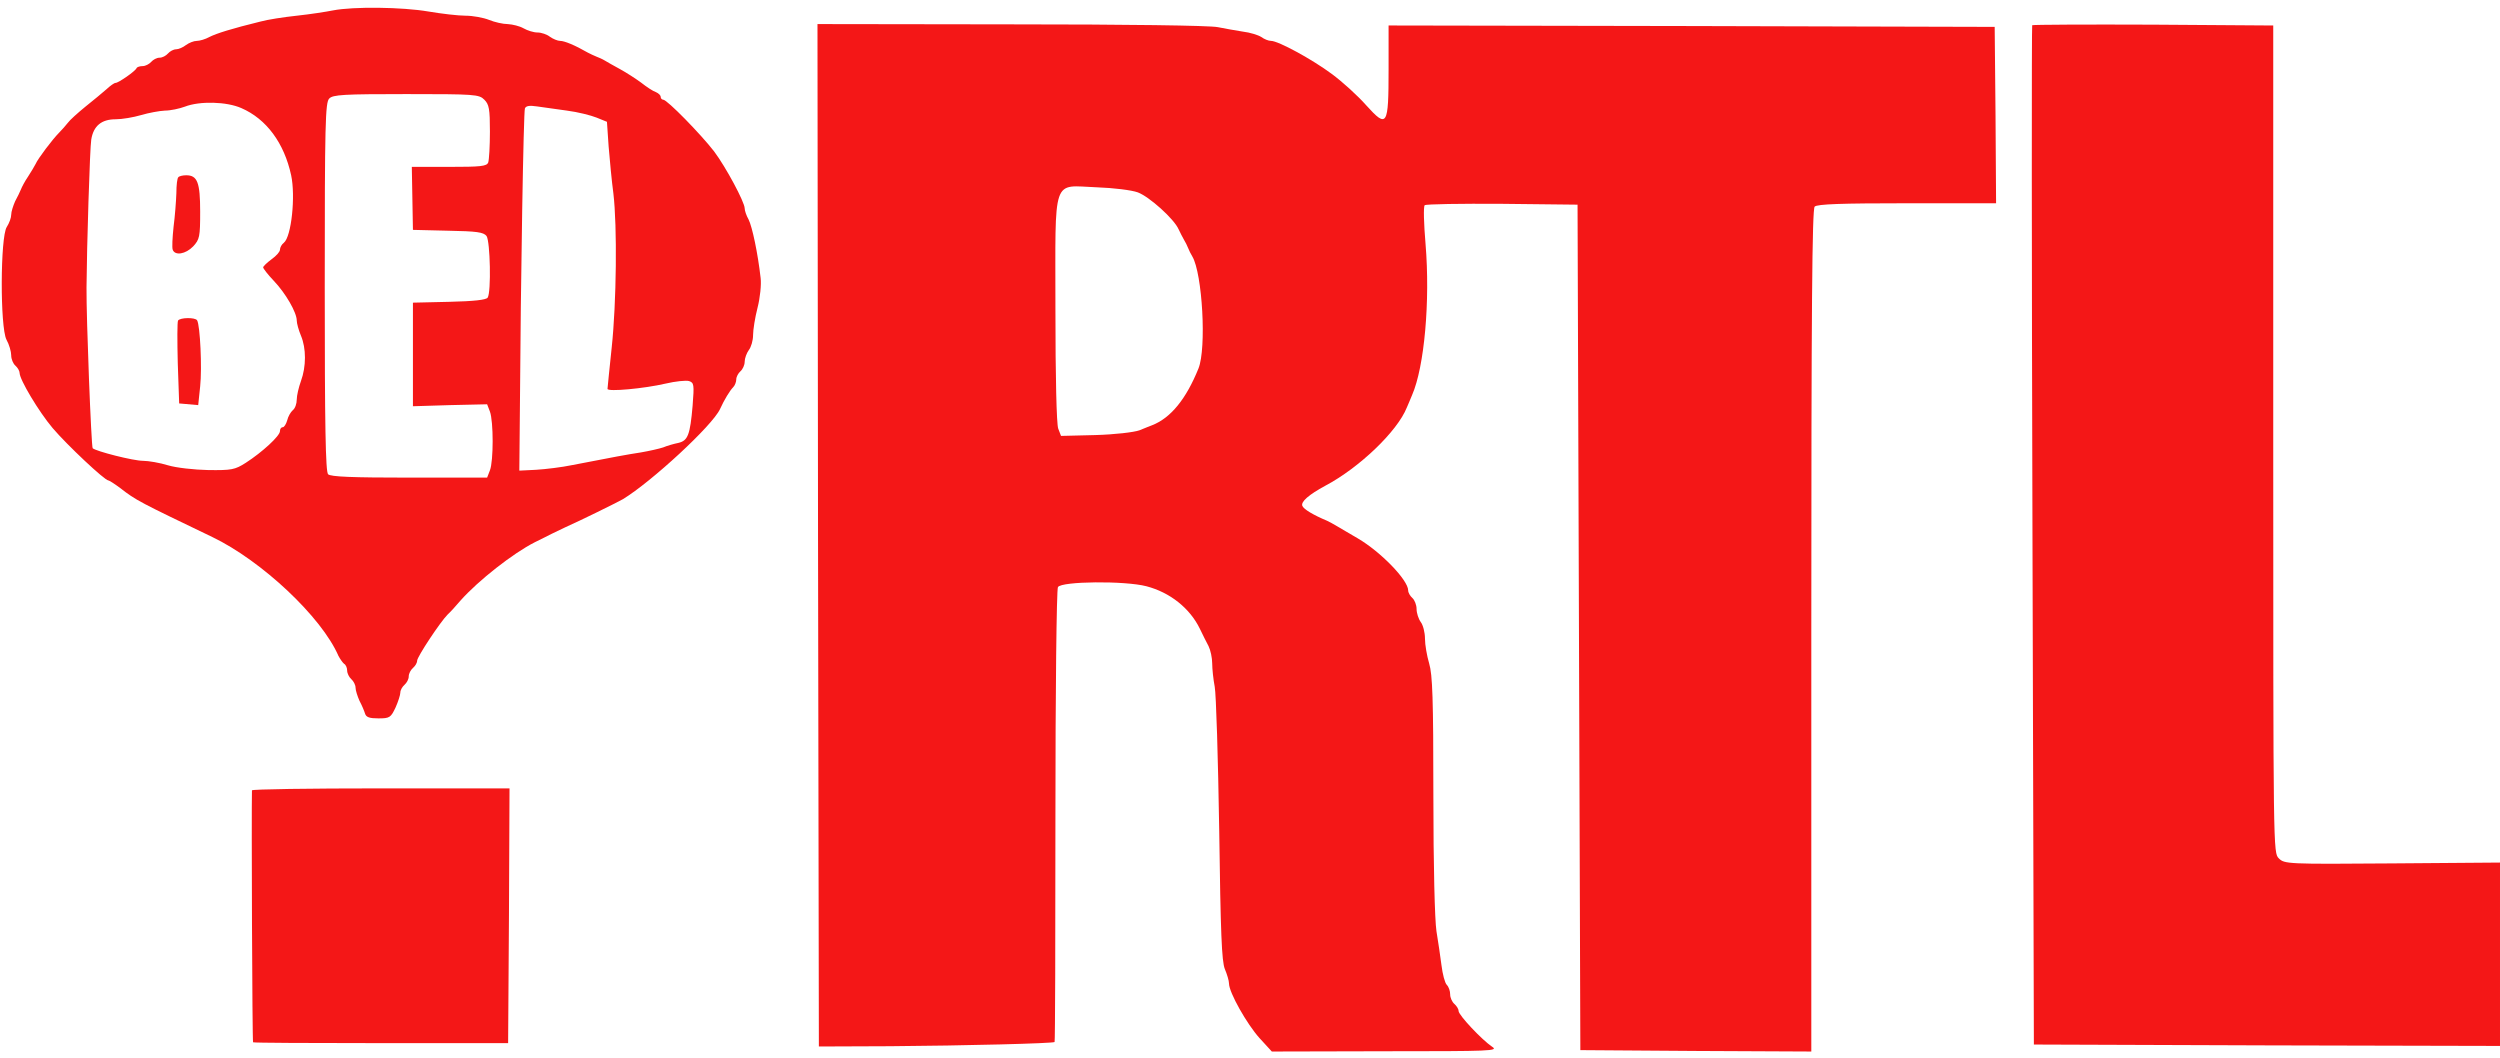
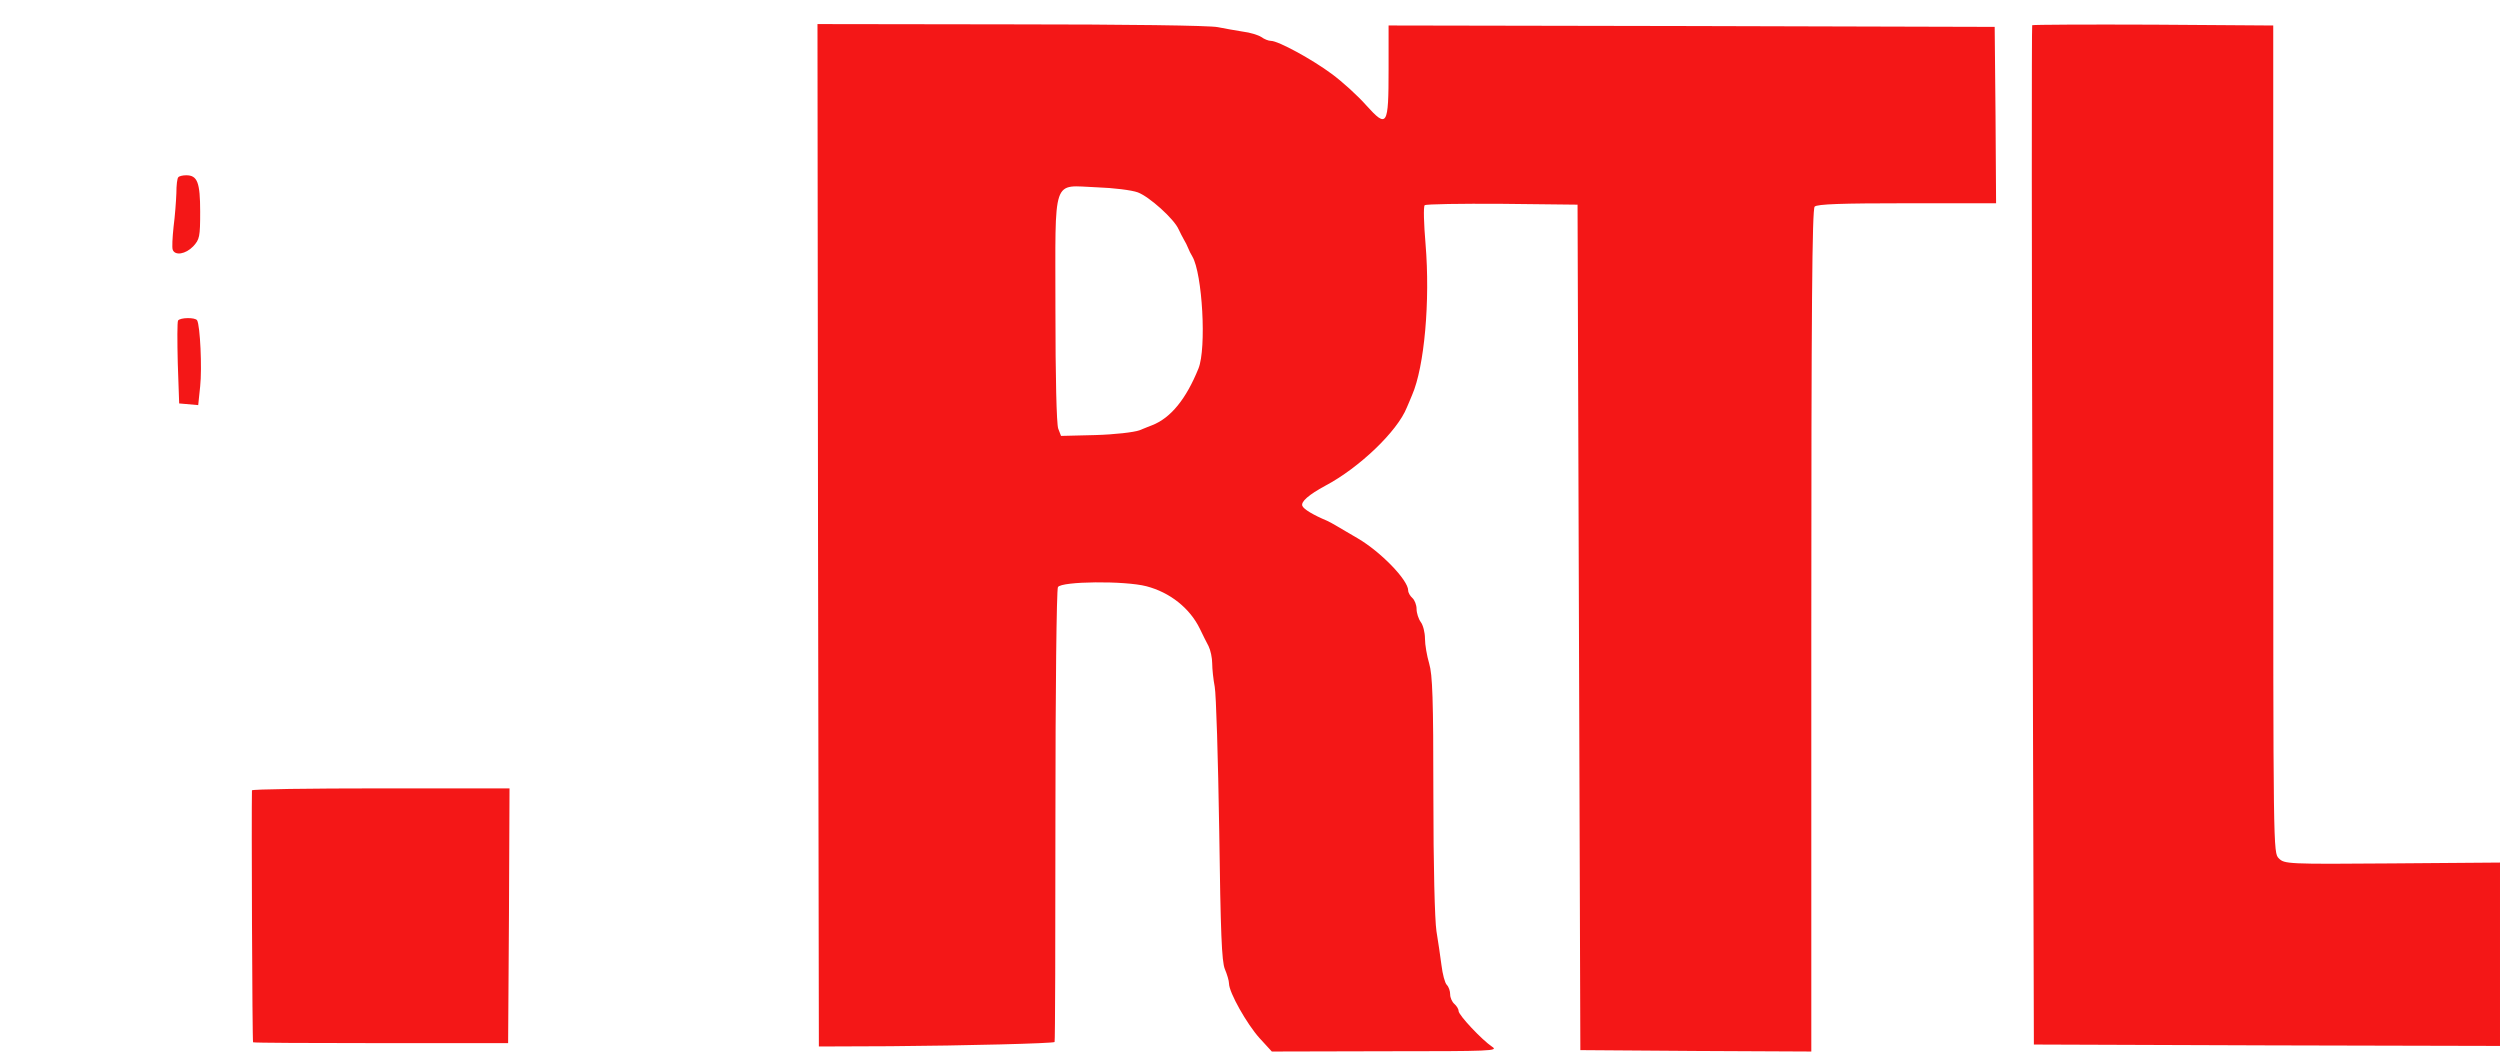
<svg xmlns="http://www.w3.org/2000/svg" height="1058" viewBox="2 4.7 893 373.3" width="2500">
  <g fill="#f41717">
-     <path d="m121 6.1c-2.5.5-8.3 1.4-13 1.9s-10.5 1.4-13 2.1c-10.2 2.5-15.6 4.2-18.2 5.5-1.4.8-3.5 1.4-4.5 1.4-1.1 0-2.8.7-3.9 1.5-1 .8-2.6 1.5-3.5 1.5s-2.2.7-2.9 1.5-2 1.5-3 1.5-2.3.7-3 1.5-2.1 1.5-3 1.5c-1 0-2 .3-2.2.7-.4 1.1-6.5 5.3-7.5 5.3-.5 0-1.9 1-3.3 2.3-1.4 1.2-4.7 4-7.5 6.2-2.7 2.2-5.6 4.8-6.3 5.8-.8 1-2.1 2.5-3.1 3.5-2.3 2.3-7.6 9.3-8.4 11.2-.4.8-1.6 2.8-2.7 4.5-1.1 1.6-2.2 3.7-2.5 4.5s-1.3 2.8-2.1 4.3c-.7 1.6-1.4 3.7-1.4 4.8s-.7 3-1.6 4.4c-2.3 3.6-2.4 35.7-.1 40.2 1 1.8 1.7 4.3 1.7 5.6 0 1.4.7 3 1.5 3.7s1.5 1.9 1.5 2.6c0 2.4 6.9 13.9 11.8 19.7 5.2 6.1 18.6 18.7 19.9 18.7.3 0 2.2 1.2 4.2 2.7 5.8 4.5 6.9 5 32.9 17.5 17.7 8.5 39.1 28.6 45.1 42.5.6 1.1 1.5 2.4 2 2.8.6.3 1.1 1.4 1.1 2.4s.7 2.4 1.5 3.1 1.5 2.1 1.5 3c0 1 .7 3.1 1.4 4.7.8 1.5 1.7 3.6 2 4.6.4 1.3 1.6 1.7 4.8 1.7 4 0 4.4-.3 6.1-3.9.9-2 1.7-4.5 1.7-5.3 0-.9.7-2.1 1.5-2.8s1.5-2 1.5-3 .7-2.3 1.5-3 1.5-1.8 1.5-2.6c0-1.4 8.3-13.9 10.9-16.5.9-.8 3-3.1 4.6-5 6.4-7.2 18.8-16.9 26.5-20.8 2.5-1.2 5.2-2.6 6-3s3.1-1.5 5-2.4c5.2-2.3 18.2-8.7 20.5-10 10.2-6.2 32-26.3 34.7-32.2 1.5-3.3 3.5-6.6 4.7-7.8.6-.6 1.1-1.9 1.1-2.8s.7-2.2 1.5-2.9 1.5-2.2 1.5-3.4.7-3.1 1.5-4.2c.8-1 1.5-3.4 1.5-5.3s.7-6.3 1.6-9.8 1.4-8.3 1.1-10.6c-1-8.9-3-18.3-4.3-20.9-.8-1.4-1.4-3.2-1.4-4 0-2.2-6.7-14.7-10.9-20.3-4.7-6.1-16.8-18.5-18.2-18.5-.5 0-.9-.5-.9-1 0-.6-.8-1.3-1.7-1.7-1-.3-3.4-1.9-5.3-3.4-1.9-1.4-5.3-3.6-7.5-4.8s-4.7-2.6-5.5-3.1-2.2-1.1-3-1.4-2.2-1-3-1.4c-4.7-2.7-8.4-4.2-9.9-4.2-.9 0-2.6-.7-3.7-1.5-1-.8-3-1.5-4.4-1.5s-3.6-.7-5-1.5-3.9-1.4-5.6-1.5c-1.7 0-4.8-.7-6.7-1.5-2-.8-5.8-1.5-8.4-1.5s-8.6-.7-13.3-1.5c-9.3-1.6-26.8-1.8-34-.4zm54 31.9c1.7 1.7 2 3.3 2 11.4 0 5.2-.3 10.1-.6 11-.5 1.4-2.7 1.6-13.9 1.6h-13.4l.2 11.2.2 11.3 12.5.3c10.3.2 12.7.5 13.8 1.9 1.3 1.9 1.7 20 .4 22-.5.8-4.9 1.3-13.7 1.5l-13 .3v37l13.2-.4 13.3-.3 1 2.6c1.3 3.5 1.3 17.7 0 21l-1 2.6h-27.8c-20.3 0-28.1-.3-29-1.2s-1.2-17.1-1.2-66.9c0-58.4.2-65.9 1.6-67.3 1.3-1.4 5.2-1.6 27.5-1.6 24.6 0 26 .1 27.9 2zm-86.8 3c9 3.9 15.3 12.5 17.8 24 1.6 7.5.1 21.9-2.6 24.1-.8.6-1.4 1.7-1.4 2.5 0 .7-1.3 2.2-3 3.4-1.6 1.2-3 2.5-3 2.9s1.7 2.6 3.8 4.8c4.2 4.4 8.2 11.3 8.2 14.2 0 1 .7 3.5 1.5 5.4 1.9 4.5 1.9 11 0 16.2-.8 2.2-1.5 5.2-1.5 6.6 0 1.5-.6 3.2-1.4 3.8-.8.7-1.7 2.3-2 3.6-.4 1.4-1.1 2.5-1.6 2.5-.6 0-1 .6-1 1.4 0 1.7-6.3 7.5-12.2 11.3-3.9 2.5-5.1 2.7-13.4 2.6-5-.1-11.4-.8-14.4-1.7-2.9-.9-7-1.6-8.9-1.6-3.5 0-16.8-3.4-18-4.5-.5-.6-2.3-46.5-2.2-57.5.1-14.3 1.2-50 1.7-52.8.8-4.8 3.6-7.2 8.7-7.2 2.3 0 6.4-.7 9.1-1.5s6.5-1.5 8.5-1.6c2 0 5.2-.7 7.1-1.4 5.4-2.1 15-1.8 20.2.5zm116.3.9c3.9.5 8.6 1.7 10.6 2.5l3.7 1.5.6 8.8c.4 4.8 1.1 12.4 1.7 16.8 1.4 11.8 1.1 39.1-.6 55-.8 7.7-1.5 14.4-1.5 14.8 0 1.1 13.1-.1 20.8-1.9 3.4-.8 7.2-1.2 8.3-.9 1.8.6 1.9 1.2 1.3 8.8-.9 10.5-1.7 12.5-5.1 13.3-1.5.3-4 1-5.4 1.6-1.5.5-5.1 1.3-8 1.8-5.2.8-9.5 1.6-24.4 4.5-3.8.8-9.7 1.5-13 1.7l-6 .3.2-21.5c.3-48 1.3-106.6 1.8-107.9.4-.9 1.6-1.1 4.3-.7 2 .3 6.9 1 10.7 1.5z" />
    <path d="m65.7 65.7c-.4.3-.7 2.9-.7 5.7-.1 2.8-.5 8.2-1 12-.4 3.8-.6 7.5-.3 8.2.8 2.2 4.6 1.6 7.3-1.2 2.3-2.5 2.5-3.4 2.5-12.4 0-10.5-1-13-5-13-1.2 0-2.5.3-2.8.7zm-.1 51.2c-.3.5-.3 7.3-.1 15.2l.5 14.4 3.4.3 3.4.3.7-6.7c.7-6.4 0-21.8-1.1-23.6-.7-1.1-6.1-1-6.8.1zm228.6 76.7.3 182.6 25.5-.1c26.8-.2 58.2-1 58.7-1.5.2-.2.3-36.5.3-80.7s.4-81 .9-81.8c1.3-2.1 23.9-2.3 31.6-.3 8.4 2.2 15.5 7.8 19.1 15.2.9 1.9 2.3 4.7 3.1 6.2.7 1.4 1.3 4.2 1.3 6.2 0 1.9.4 5.7.9 8.3s1.2 25.6 1.6 51c.5 37.2.9 47 2 49.8.8 1.9 1.5 4.2 1.5 5.2 0 3.2 6.4 14.5 10.9 19.5l4.4 4.8 40.6-.1c38 0 40.4-.1 38.1-1.6-3.6-2.4-12-11.3-12-12.8 0-.7-.7-1.8-1.5-2.5s-1.5-2.2-1.5-3.4-.5-2.7-1.2-3.4-1.5-3.8-1.9-7c-.4-3.1-1.2-8.6-1.8-12.2-.6-3.9-1.1-23.3-1.1-48.6 0-34.4-.3-43-1.5-47-.8-2.7-1.5-6.7-1.5-8.9s-.7-4.9-1.5-5.9c-.8-1.1-1.5-3.2-1.5-4.7 0-1.4-.7-3.2-1.5-3.9s-1.5-1.9-1.5-2.7c0-3.7-9.8-13.8-18-18.6-3-1.8-6.4-3.7-7.5-4.4s-2.7-1.5-3.5-1.9c-5-2.1-8.3-4.1-8.8-5.3-.6-1.5 2.3-4 8.2-7.2 12.1-6.4 25.7-19.4 29.1-27.9.4-.8 1.2-2.9 1.9-4.5 4.4-10.1 6.5-33.6 4.8-54-.6-7.1-.8-13.3-.3-13.8.4-.4 12.9-.6 27.7-.5l26.9.3.5 151 .5 151 41.3.3 41.2.2v-150.3c0-115.6.3-150.6 1.2-151.5s9.6-1.2 33-1.2h31.8l-.2-31.5-.3-31.5-108.3-.3-108.2-.2v15.6c0 20.4-.5 21.2-8 12.9-3-3.4-8.5-8.4-12.3-11.2-7-5.2-19.1-11.8-21.7-11.8-.9 0-2.4-.6-3.5-1.4-1.1-.7-4-1.6-6.5-1.9-2.5-.4-6.5-1.1-9-1.6-2.7-.6-32.9-1-73.8-1l-69.2-.1zm114.2-122.5c4.1 1.5 13 9.5 14.6 13.2.6 1.2 1.4 2.9 1.9 3.7s1.2 2.2 1.5 3 1 2.2 1.5 3c3.6 6.1 5.1 32.8 2.2 40-4.4 10.9-9.9 17.7-16.6 20.3-.5.2-2.6 1-4.5 1.8-2 .7-8.7 1.5-15.8 1.7l-12.2.3-1-2.6c-.6-1.6-1-18.4-1-42.6 0-48.3-1.4-44.2 14.8-43.6 5.9.2 12.4 1 14.6 1.8zm319.5-59.7c-.2.2-.2 82.3.1 182.3l.5 181.8 83.3.3 83.2.2v-65.5l-38.5.3c-37.6.3-38.5.2-40.5-1.8s-2-2.1-2-149.8v-147.7l-42.8-.3c-23.6-.1-43 0-43.3.2zm-635.9 273.3c-.2 7.7.1 89.8.4 90 .2.2 20.7.3 45.7.3h45.4l.3-45.5.2-45.5h-46c-25.3 0-46 .3-46 .7z" />
  </g>
</svg>